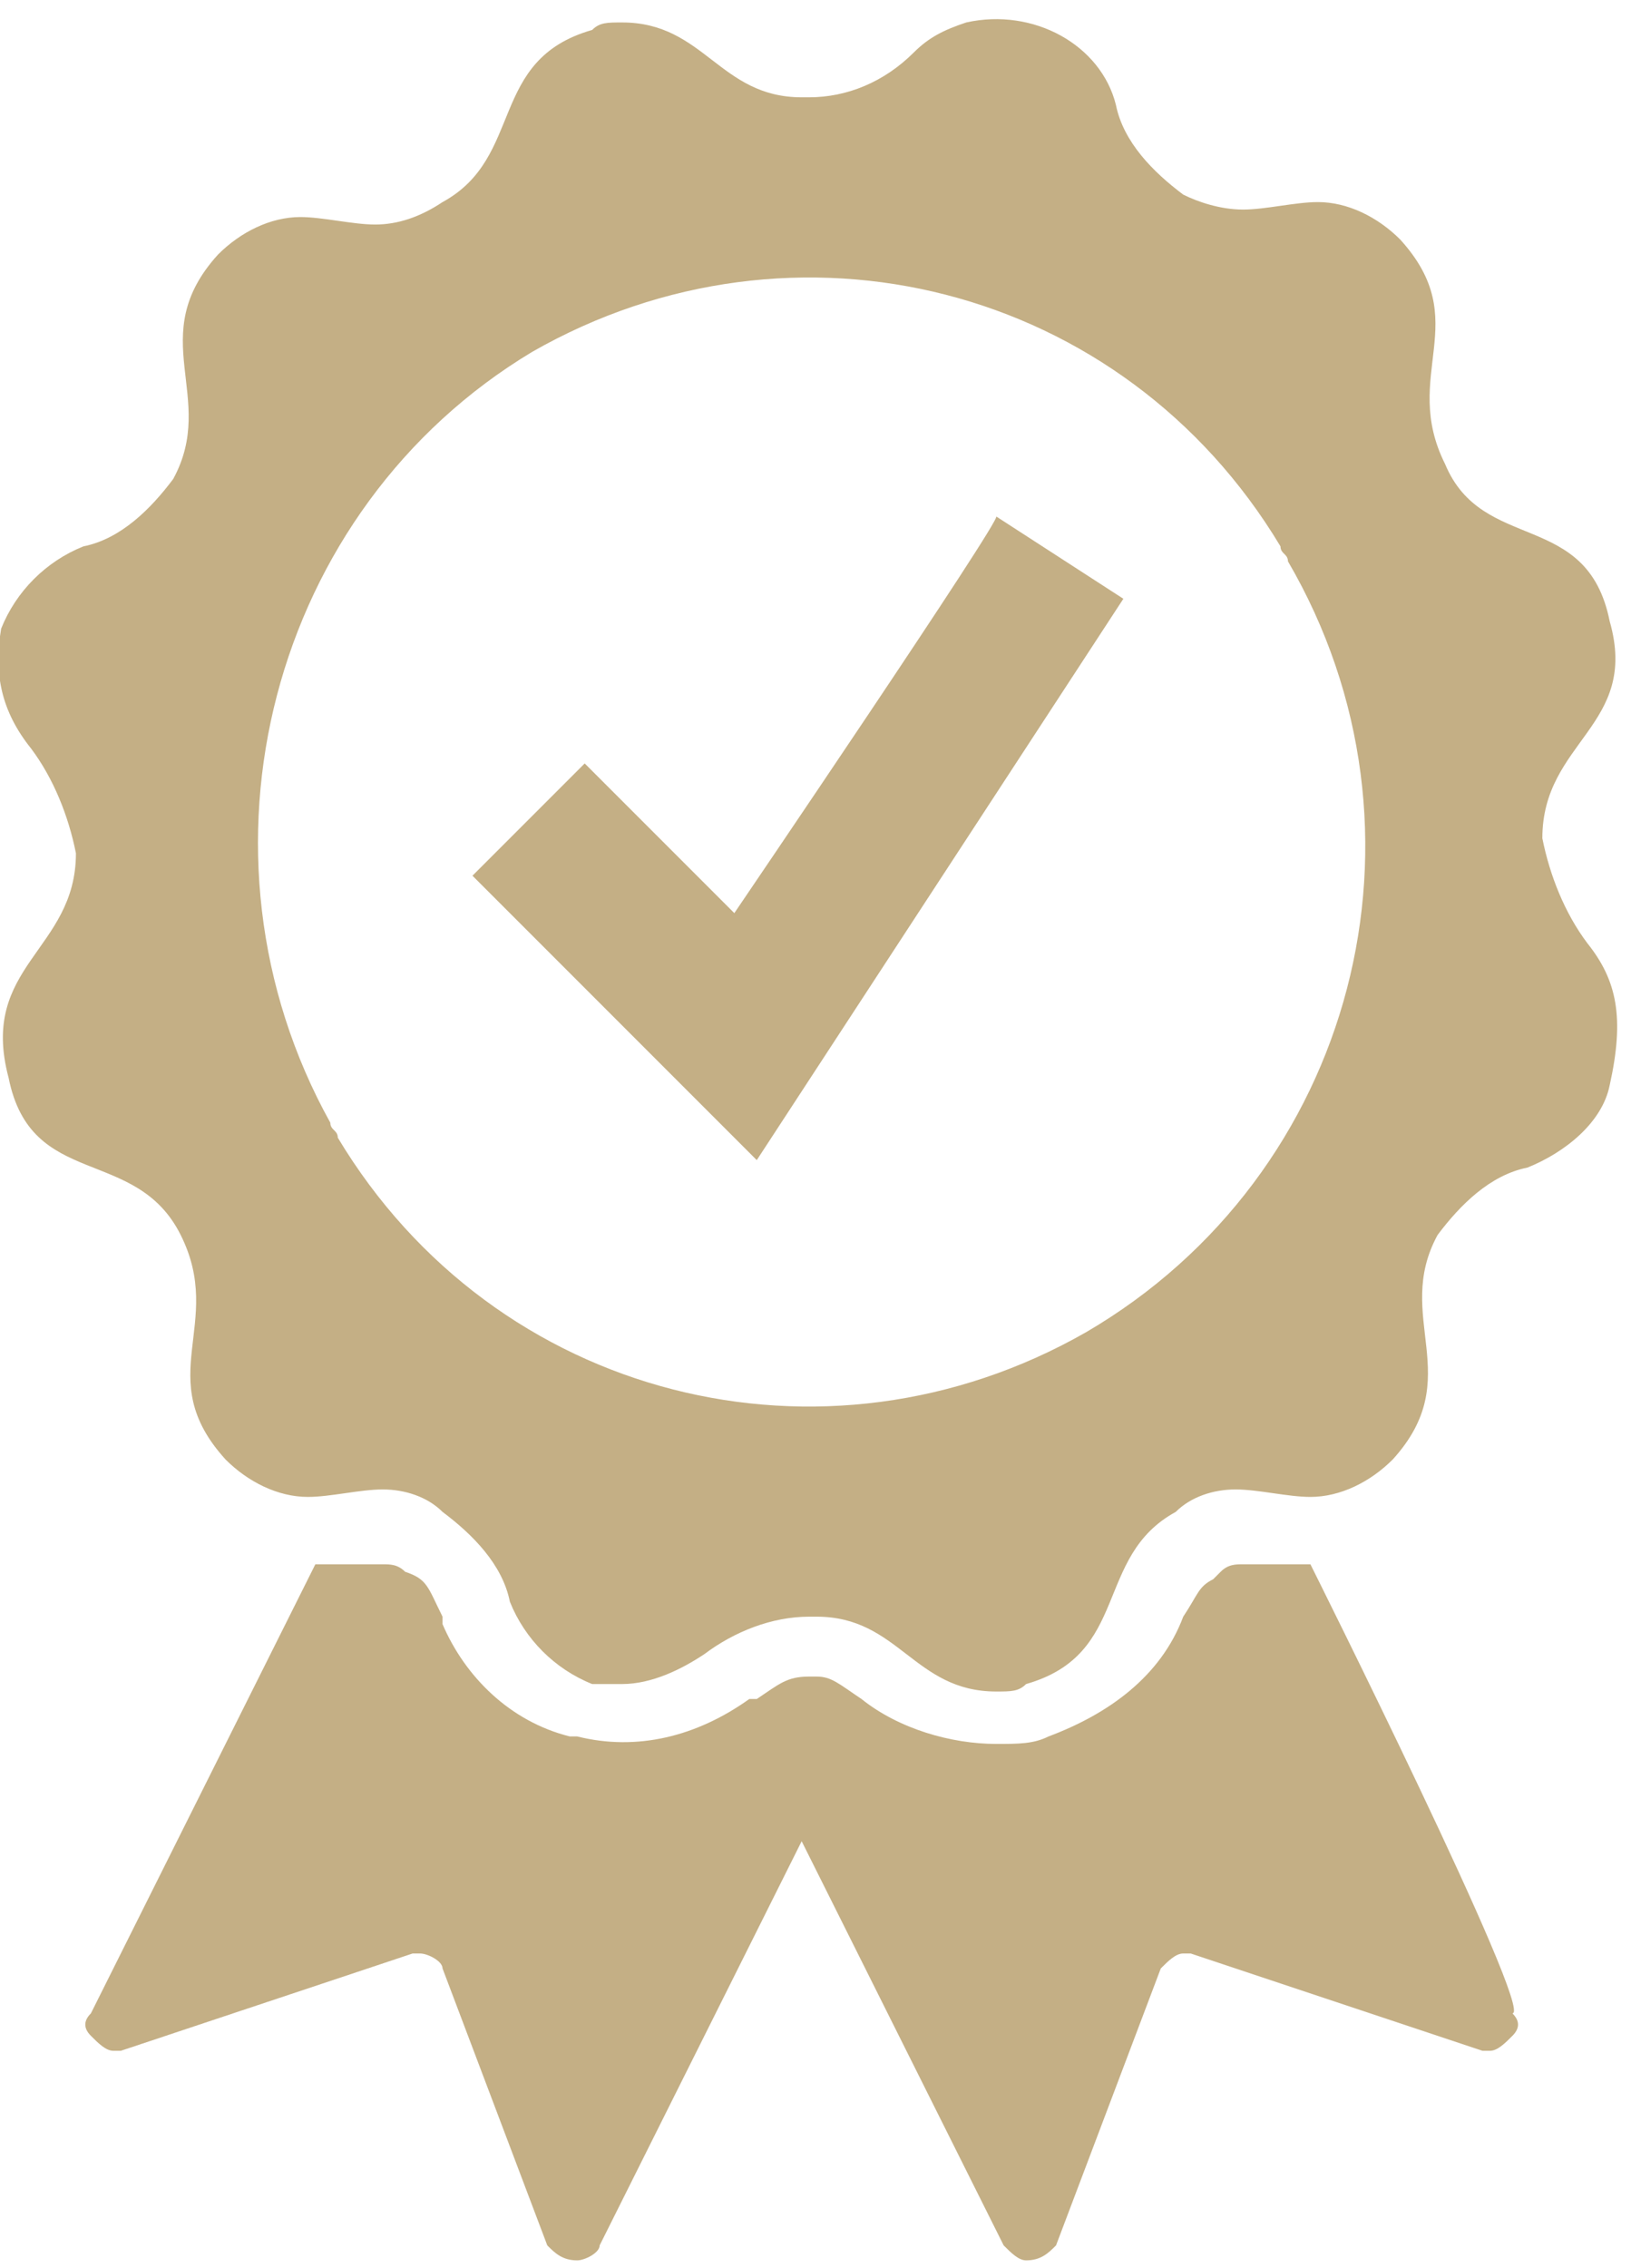
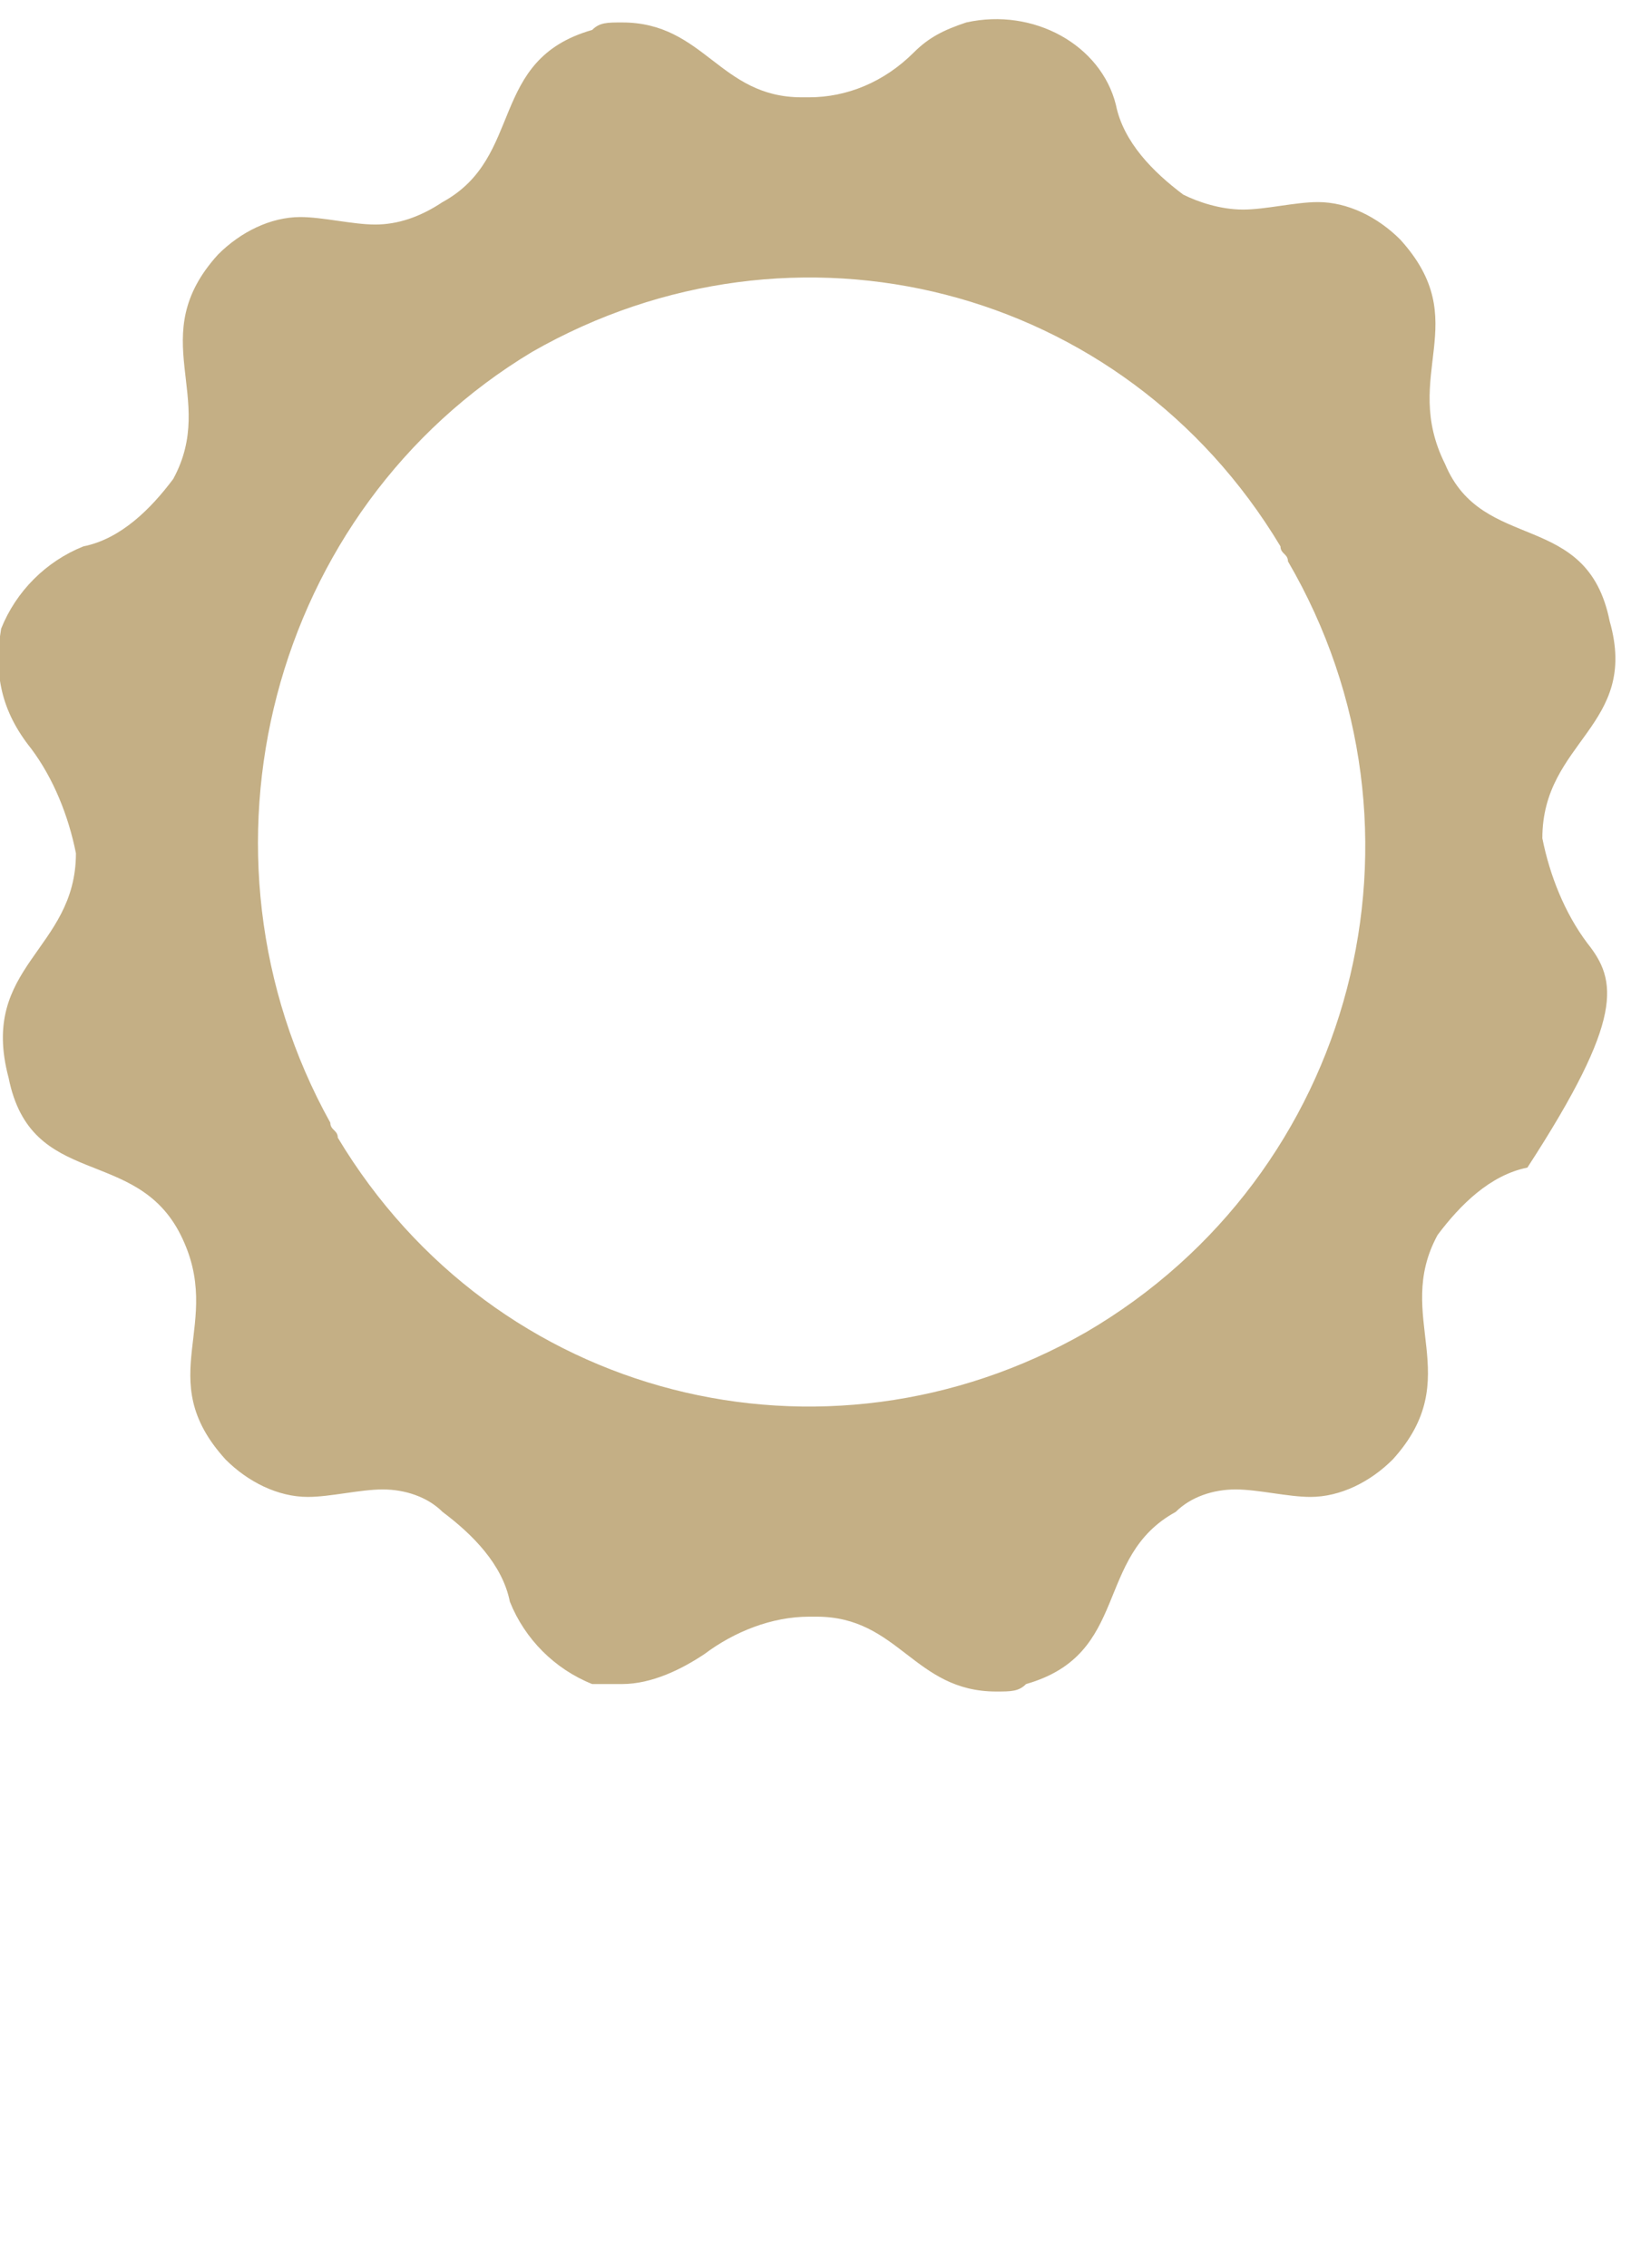
<svg xmlns="http://www.w3.org/2000/svg" version="1.1" id="a" x="0px" y="0px" width="21.8px" height="30.3px" viewBox="0 0 21.8 30.3" enable-background="new 0 0 21.8 30.3" xml:space="preserve">
  <g id="b" transform="translate(-14.985 -11)">
-     <path id="c" fill="#C4AF85" d="M32.5,31.9h-0.9c-0.1,0-0.2,0-0.3,0.1l-0.1,0.1c-0.2,0.1-0.2,0.2-0.4,0.5c-0.3,0.8-1,1.3-1.8,1.6H29   c-0.2,0.1-0.4,0.1-0.7,0.1c-0.6,0-1.3-0.2-1.8-0.6c-0.3-0.2-0.4-0.3-0.6-0.3h-0.1c-0.3,0-0.4,0.1-0.7,0.3l-0.1,0   c-0.7,0.5-1.5,0.7-2.3,0.5l-0.1,0c-0.8-0.2-1.4-0.8-1.7-1.5v-0.1c-0.2-0.4-0.2-0.5-0.5-0.6l0,0c-0.1-0.1-0.2-0.1-0.3-0.1h-0.4   c-0.2,0-0.3,0-0.5,0l-3,6c-0.1,0.1-0.1,0.2,0,0.3c0.1,0.1,0.2,0.2,0.3,0.2h0.1l3.9-1.3h0.1c0.1,0,0.3,0.1,0.3,0.2l1.4,3.7   c0.1,0.1,0.2,0.2,0.4,0.2c0.1,0,0.3-0.1,0.3-0.2l2.7-5.4l2.7,5.4c0.1,0.1,0.2,0.2,0.3,0.2c0.2,0,0.3-0.1,0.4-0.2l1.4-3.7   c0.1-0.1,0.2-0.2,0.3-0.2h0.1l3.9,1.3h0.1c0.1,0,0.2-0.1,0.3-0.2c0.1-0.1,0.1-0.2,0-0.3C35.5,37.9,32.5,31.9,32.5,31.9z" />
-     <path id="d" fill="#C4AF85" d="M36.2,23.6c-0.3-0.4-0.5-0.9-0.6-1.4c0-1.3,1.3-1.5,0.9-2.9c-0.3-1.5-1.7-0.9-2.2-2.1   c-0.6-1.2,0.4-1.9-0.6-3c-0.3-0.3-0.7-0.5-1.1-0.5c-0.3,0-0.7,0.1-1,0.1c-0.3,0-0.6-0.1-0.8-0.2c-0.4-0.3-0.8-0.7-0.9-1.2   c-0.2-0.8-1.1-1.3-2-1.1c-0.3,0.1-0.5,0.2-0.7,0.4c-0.4,0.4-0.9,0.6-1.4,0.6h-0.1c-1.1,0-1.3-1-2.4-1c-0.2,0-0.3,0-0.4,0.1   c-1.4,0.4-0.9,1.7-2,2.3c-0.3,0.2-0.6,0.3-0.9,0.3c-0.3,0-0.7-0.1-1-0.1c-0.4,0-0.8,0.2-1.1,0.5c-1,1.1,0,1.9-0.6,3   c-0.3,0.4-0.7,0.8-1.2,0.9c-0.5,0.2-0.9,0.6-1.1,1.1c-0.1,0.6,0,1.1,0.4,1.6c0.3,0.4,0.5,0.9,0.6,1.4c0,1.3-1.3,1.5-0.9,3   c0.3,1.5,1.7,0.9,2.3,2.1c0.6,1.2-0.4,1.9,0.6,3c0.3,0.3,0.7,0.5,1.1,0.5c0.3,0,0.7-0.1,1-0.1c0.3,0,0.6,0.1,0.8,0.3   c0.4,0.3,0.8,0.7,0.9,1.2c0.2,0.5,0.6,0.9,1.1,1.1c0.1,0,0.3,0,0.4,0c0.4,0,0.8-0.2,1.1-0.4c0.4-0.3,0.9-0.5,1.4-0.5h0.1   c1.1,0,1.3,1,2.4,1c0.2,0,0.3,0,0.4-0.1c1.4-0.4,0.9-1.7,2-2.3c0.2-0.2,0.5-0.3,0.8-0.3c0.3,0,0.7,0.1,1,0.1c0.4,0,0.8-0.2,1.1-0.5   c1-1.1,0-1.9,0.6-3c0.3-0.4,0.7-0.8,1.2-0.9c0.5-0.2,1-0.6,1.1-1.1C36.7,24.6,36.6,24.1,36.2,23.6C36.2,23.6,36.2,23.6,36.2,23.6z    M29.5,28.8c-3.5,2-7.9,0.9-10-2.6c0-0.1-0.1-0.1-0.1-0.2c-2-3.6-0.8-8.2,2.7-10.3c3.5-2,7.9-0.9,10,2.6c0,0.1,0.1,0.1,0.1,0.2   C34.3,22.1,33.1,26.7,29.5,28.8C29.5,28.8,29.5,28.8,29.5,28.8z" />
-     <path id="e" fill="#C4AF85" d="M24.8,23.2l-2-2l-1.5,1.5l3.8,3.8l4.9-7.5l-1.7-1.1C28.4,17.9,24.8,23.2,24.8,23.2z" />
+     <path id="d" fill="#C4AF85" d="M36.2,23.6c-0.3-0.4-0.5-0.9-0.6-1.4c0-1.3,1.3-1.5,0.9-2.9c-0.3-1.5-1.7-0.9-2.2-2.1   c-0.6-1.2,0.4-1.9-0.6-3c-0.3-0.3-0.7-0.5-1.1-0.5c-0.3,0-0.7,0.1-1,0.1c-0.3,0-0.6-0.1-0.8-0.2c-0.4-0.3-0.8-0.7-0.9-1.2   c-0.2-0.8-1.1-1.3-2-1.1c-0.3,0.1-0.5,0.2-0.7,0.4c-0.4,0.4-0.9,0.6-1.4,0.6h-0.1c-1.1,0-1.3-1-2.4-1c-0.2,0-0.3,0-0.4,0.1   c-1.4,0.4-0.9,1.7-2,2.3c-0.3,0.2-0.6,0.3-0.9,0.3c-0.3,0-0.7-0.1-1-0.1c-0.4,0-0.8,0.2-1.1,0.5c-1,1.1,0,1.9-0.6,3   c-0.3,0.4-0.7,0.8-1.2,0.9c-0.5,0.2-0.9,0.6-1.1,1.1c-0.1,0.6,0,1.1,0.4,1.6c0.3,0.4,0.5,0.9,0.6,1.4c0,1.3-1.3,1.5-0.9,3   c0.3,1.5,1.7,0.9,2.3,2.1c0.6,1.2-0.4,1.9,0.6,3c0.3,0.3,0.7,0.5,1.1,0.5c0.3,0,0.7-0.1,1-0.1c0.3,0,0.6,0.1,0.8,0.3   c0.4,0.3,0.8,0.7,0.9,1.2c0.2,0.5,0.6,0.9,1.1,1.1c0.1,0,0.3,0,0.4,0c0.4,0,0.8-0.2,1.1-0.4c0.4-0.3,0.9-0.5,1.4-0.5h0.1   c1.1,0,1.3,1,2.4,1c0.2,0,0.3,0,0.4-0.1c1.4-0.4,0.9-1.7,2-2.3c0.2-0.2,0.5-0.3,0.8-0.3c0.3,0,0.7,0.1,1,0.1c0.4,0,0.8-0.2,1.1-0.5   c1-1.1,0-1.9,0.6-3c0.3-0.4,0.7-0.8,1.2-0.9C36.7,24.6,36.6,24.1,36.2,23.6C36.2,23.6,36.2,23.6,36.2,23.6z    M29.5,28.8c-3.5,2-7.9,0.9-10-2.6c0-0.1-0.1-0.1-0.1-0.2c-2-3.6-0.8-8.2,2.7-10.3c3.5-2,7.9-0.9,10,2.6c0,0.1,0.1,0.1,0.1,0.2   C34.3,22.1,33.1,26.7,29.5,28.8C29.5,28.8,29.5,28.8,29.5,28.8z" />
  </g>
</svg>